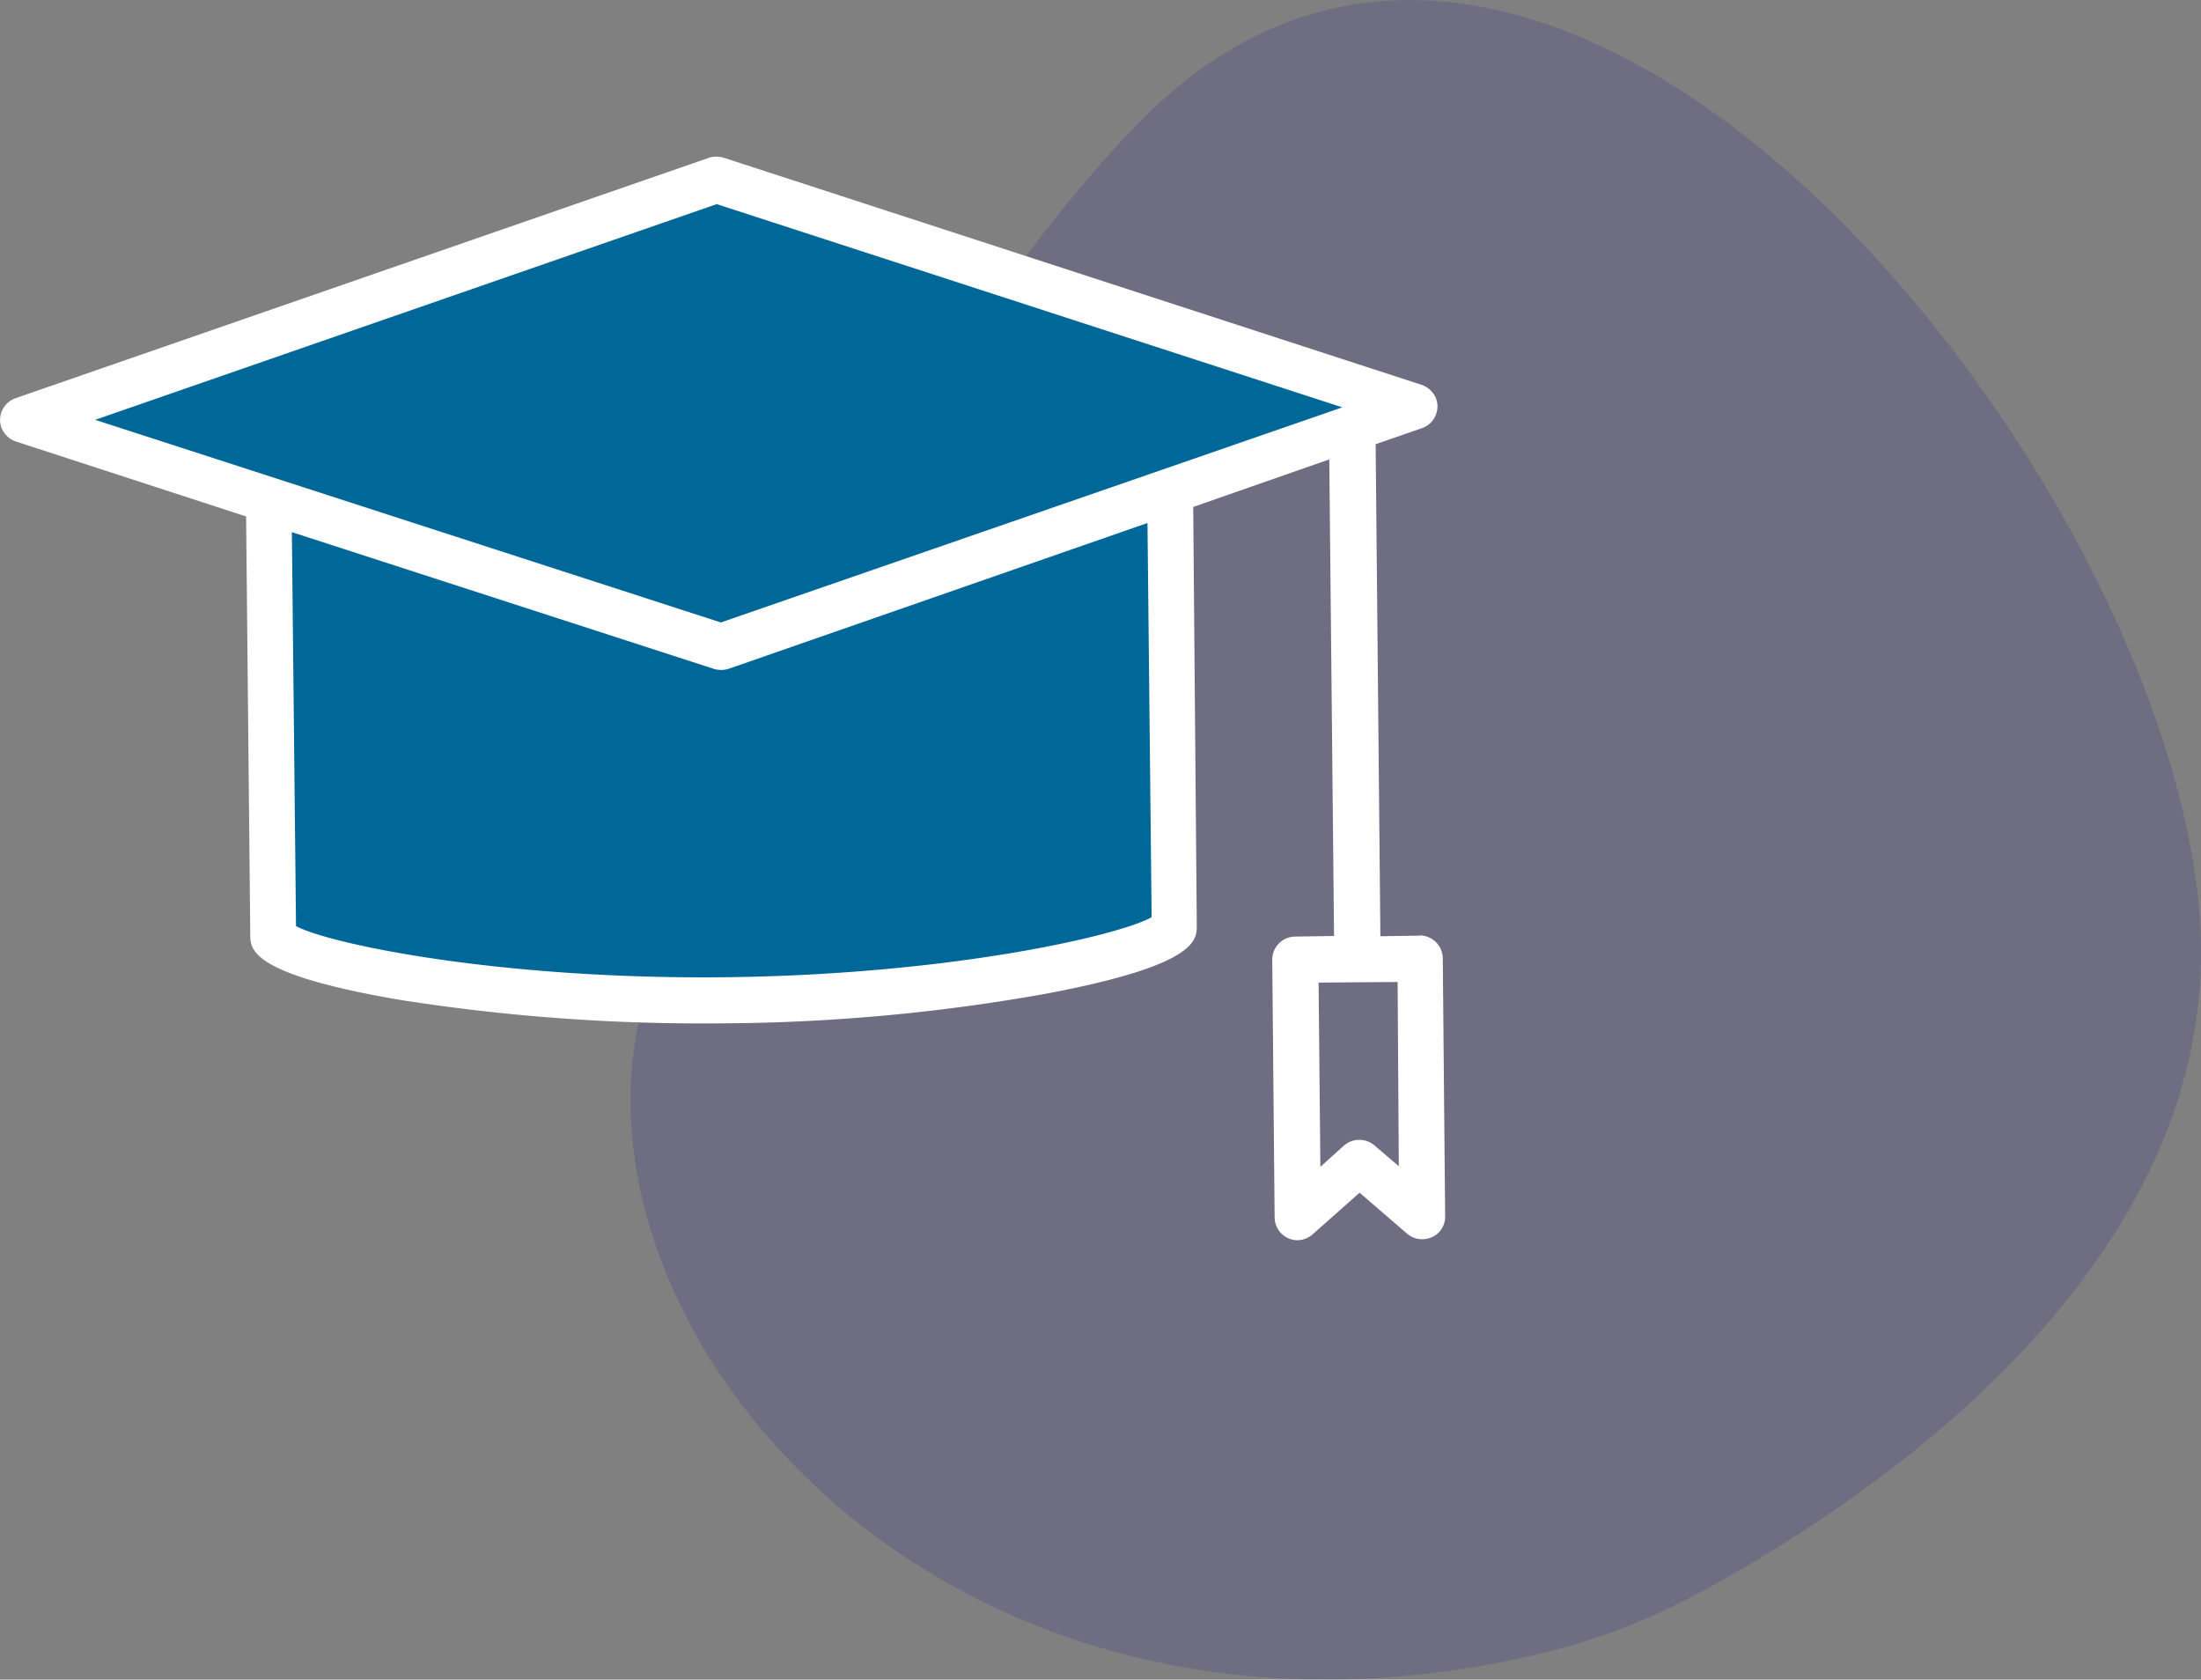
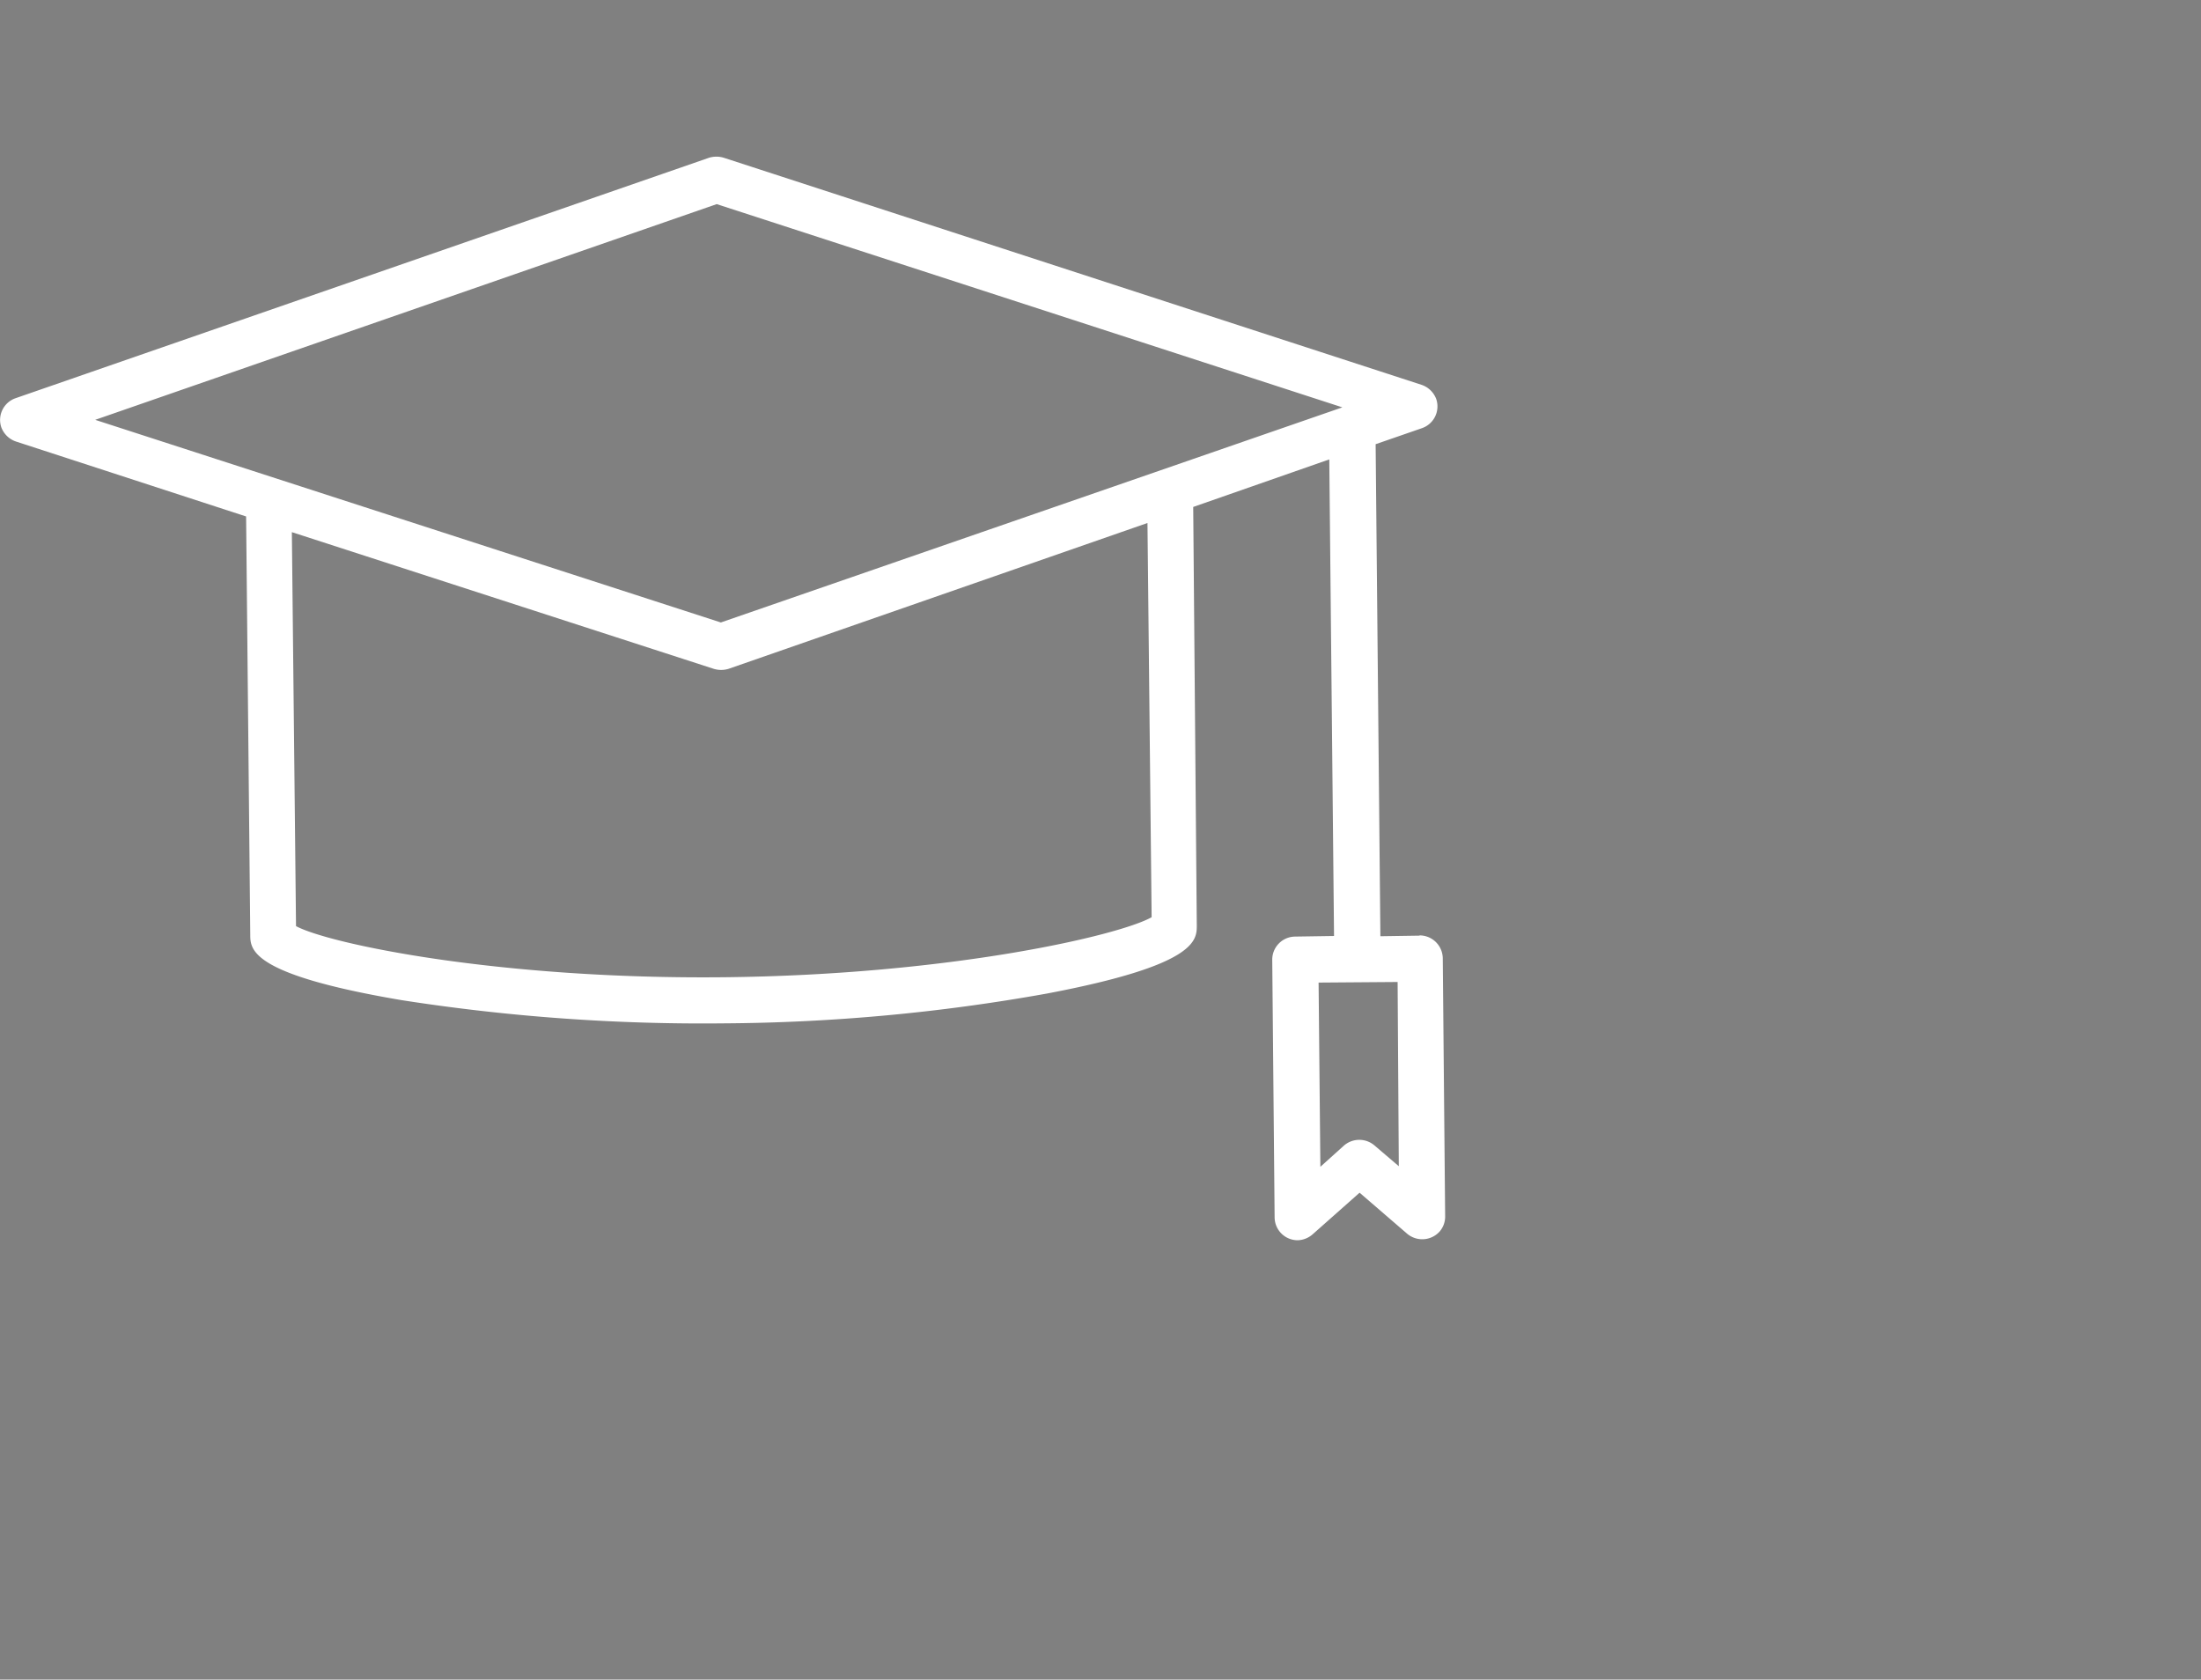
<svg xmlns="http://www.w3.org/2000/svg" id="Calque_1" data-name="Calque 1" viewBox="0 0 370.43 282.64">
  <rect x="0" y="0" width="370.43" height="282.64" fill="#808080" stroke="none" />
  <title>formation-15</title>
-   <path id="Tracé_9561" data-name="Tracé 9561" d="M137.6,173.9c8.5-27.3,42.4-105,83-146.4C290.8-44,395.4,88.6,399.1,163.2c2.9,58.2-57.5,97.3-84.3,111.8a110.88,110.88,0,0,1-26.5,10.2C186.9,309.4,120.4,229.1,137.6,173.9Z" transform="translate(-28.77 -6.99)" style="fill:#201f84;opacity:0.19;isolation:isolate" />
  <g id="Groupe_947" data-name="Groupe 947">
    <g id="Groupe_946" data-name="Groupe 946">
-       <path id="Tracé_9696" data-name="Tracé 9696" d="M149.39,37.64l-112.9,40,37.3,13.8.2,72.8s25.8,13.4,76.8,12,74.6-14,74.6-14l-.7-72.2L263,75.44Z" transform="translate(-28.77 -6.99)" style="fill:#006898" />
      <path id="Tracé_9697" data-name="Tracé 9697" d="M267.69,164.44l-6.6.1-.8-82.8,7.8-2.7a3.87,3.87,0,0,0,2.4-4.9,4,4,0,0,0-2.5-2.4l-117.4-38.2a4.26,4.26,0,0,0-2.5,0L31.39,74a3.87,3.87,0,0,0-2.4,4.9,4,4,0,0,0,2.5,2.4l38.7,12.6.7,70.4c0,2.5.1,6.7,25.5,11a329.14,329.14,0,0,0,54.3,3.9,317.67,317.67,0,0,0,54.2-5c25.4-4.8,25.3-9,25.3-11.5l-.6-70.4,22.9-8,.8,80.2-6.6.1a3.88,3.88,0,0,0-3.8,3.9h0l.4,43.4a3.88,3.88,0,0,0,3.9,3.8,4,4,0,0,0,2.5-1l7.9-7,8,6.9a3.94,3.94,0,0,0,5.5-.4,3.84,3.84,0,0,0,.9-2.5l-.4-43.4a3.9,3.9,0,0,0-3.9-3.9ZM149.39,41.34l105.3,34.2-104.6,36.2L44.79,77.64Zm73.2,120c-5.5,3.1-34,9.7-71.9,10.1s-66.5-5.6-72.1-8.6l-.7-66.3,71,23a4.26,4.26,0,0,0,2.5,0L221.89,95Zm41.6,41.9-4.1-3.5a3.94,3.94,0,0,0-5.1,0l-4,3.6-.3-31,13.3-.1Z" transform="translate(-28.77 -6.99)" style="fill:#fff" />
    </g>
  </g>
</svg>